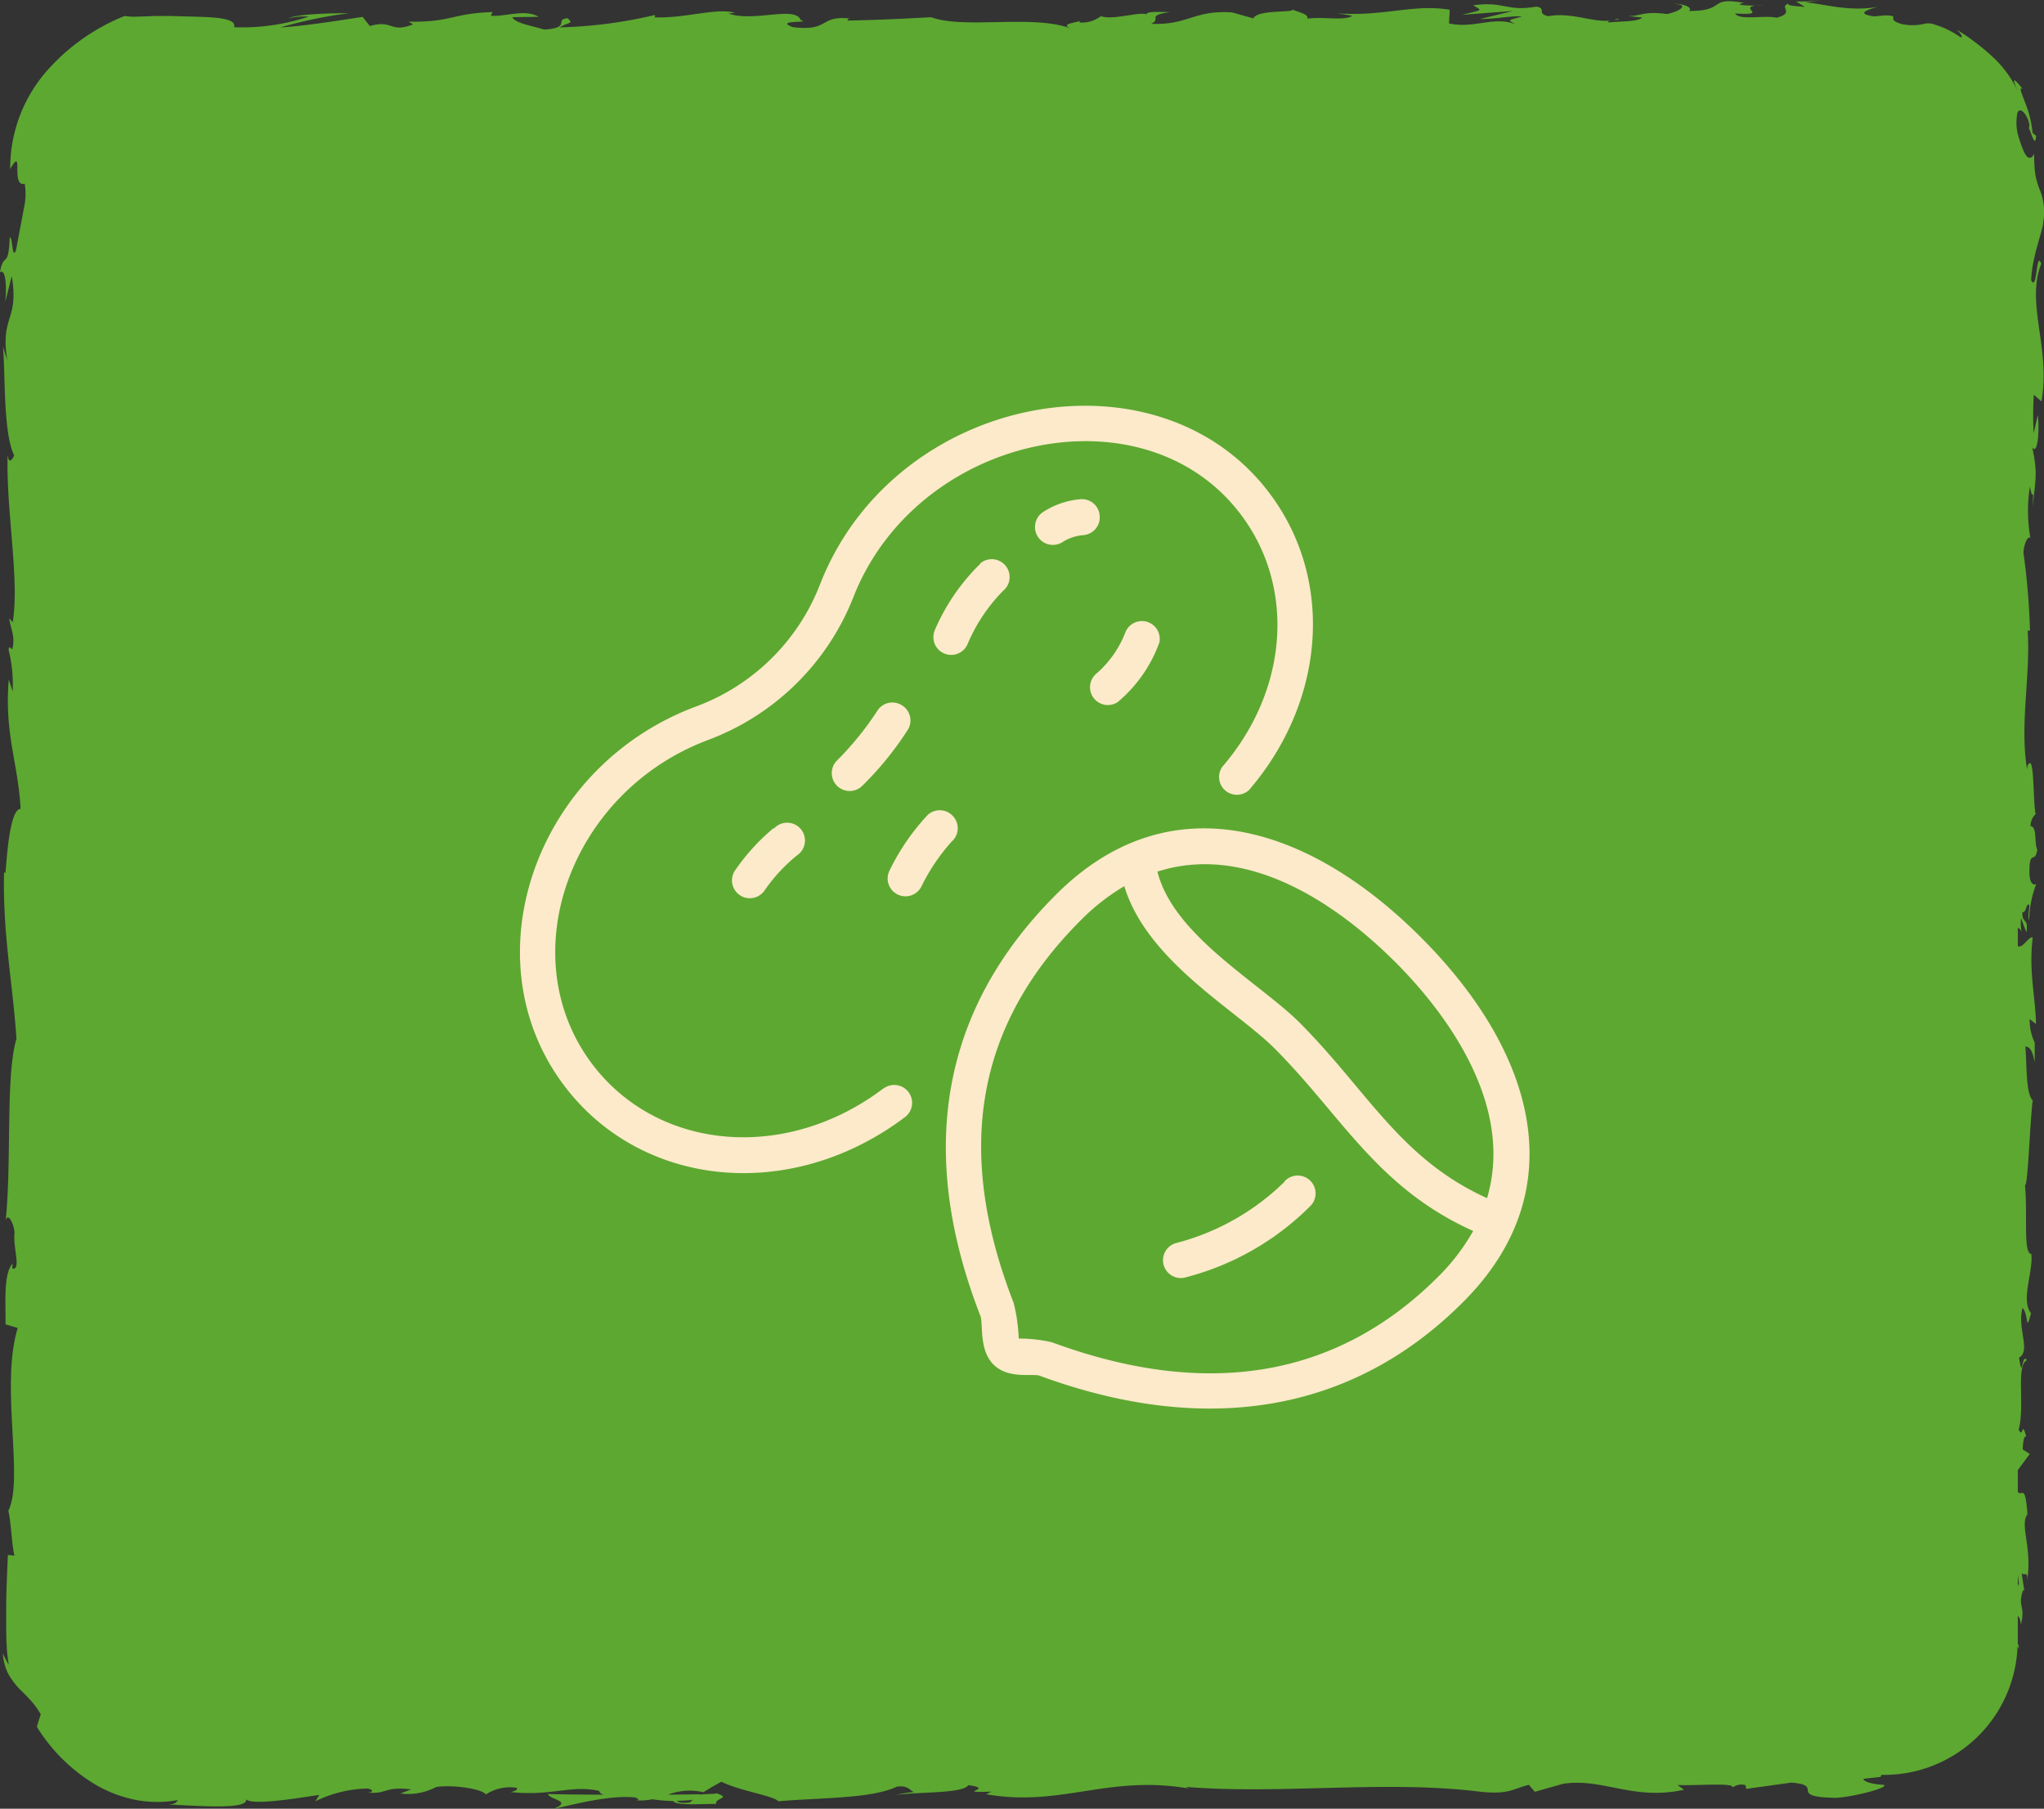
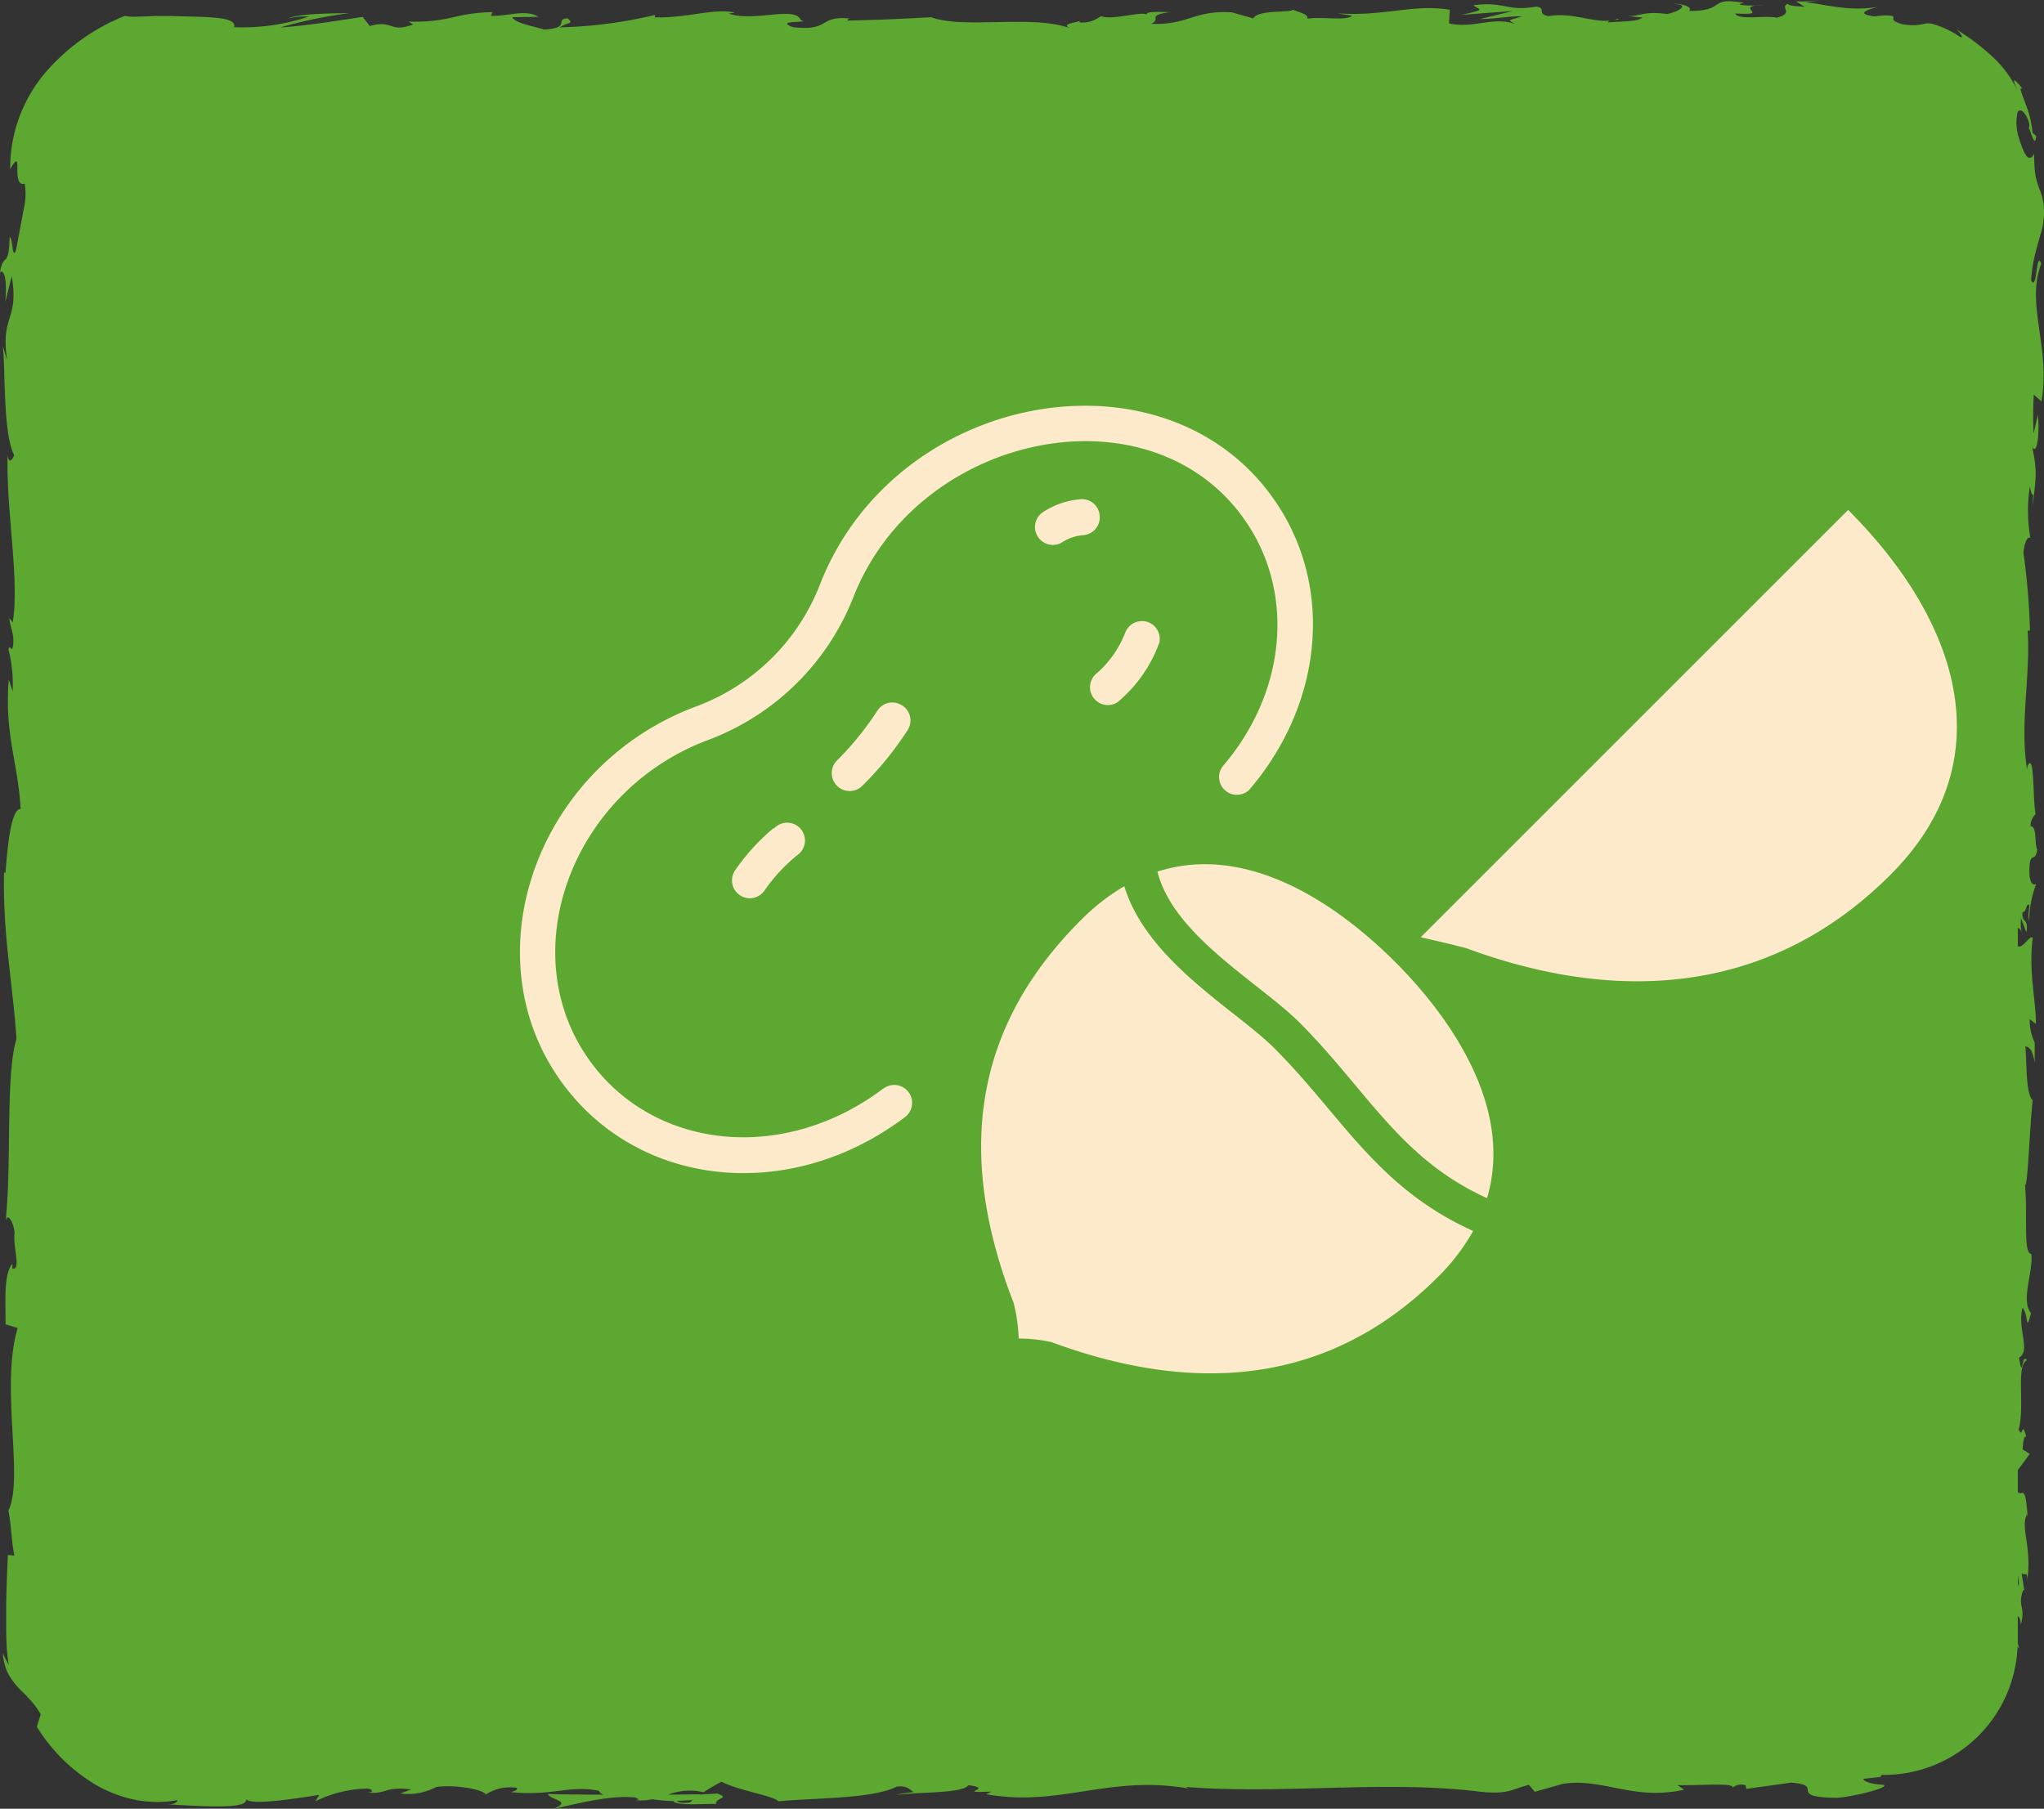
<svg xmlns="http://www.w3.org/2000/svg" width="161.196" height="142.671" viewBox="0 0 161.196 142.671">
  <rect x="0" y="0" width="161.196" height="142.671" fill="#333333" stroke="none" />
  <g id="Group_1042" data-name="Group 1042" transform="translate(-1237 -2538)">
    <path id="Path_10800" data-name="Path 10800" d="M5975.672,2559.235c-.424-1.118-.3,2.3-.795,1.3.082-1.944.953-3.97.955-4.578a4.673,4.673,0,0,0-.289-2.59,6.082,6.082,0,0,1-.315-1.057,5.872,5.872,0,0,1-.082-.718c-.024-.3-.035-.638-.028-1.032-.1.212-.284.413-.488.284s-.421-.577-.74-1.6a3.823,3.823,0,0,1-.086-1.938c.137-.3.451-.2.77.427.211.49.181.766.111.761.277.653.512,1.58.588.66l-.282-.235a8.432,8.432,0,0,0-.579-2.362c-.279-.783-.551-1.33-.2-1.1-1.1-1.382-.652-.443-.152.7a8.934,8.934,0,0,0-2.047-3.078,18.241,18.241,0,0,0-3.006-2.308c.373.325.593.783.2.536a6.933,6.933,0,0,0-1.933-.932,1.4,1.4,0,0,0-.775-.075,3.974,3.974,0,0,1-1.864.022c-.768-.241-.626-.4-.626-.534,0-.061-.045-.1-.272-.125a4.42,4.42,0,0,0-.49-.009l-.767.071c-1.569-.223-.332-.574.292-.75-2.341.417-4.374-.275-5.711-.351l1.233-.175a12.969,12.969,0,0,1-1.957.1l.7.433c-.723-.076-1.337-.077-1.323-.257-.746.283.571.719-.909,1.107-.966-.22-2.94.236-3.273-.338,3.036.2-.336-.577,2.234-.67a7.712,7.712,0,0,1-1.827-.01c-.108-.064.1-.119.3-.152-2.905-.513-1.335.649-4.345.636.382-.323-.7-.614-1.19-.544,1.214.006.581.539-.532.787-1.931-.252-2.1.188-3.109.158l1.154.119c-.391.323-1.357.281-2.7.383-.115-.252,1.222-.173.742-.284-1.494.568-3.377-.589-5.46-.206-.965-.219-.093-.608-.941-.757-2.335.42-2.528-.443-4.983-.1.708.434.831.328-.9.752l4.035-.306-2.589.633c1.217.006,2.569-.274,3.3-.2-1.233.355-1.106.247-.524.608-1.666-.653-3.3.38-5.229-.061l.059-1.076c-2.9-.481-5.144.552-8.9.281l1.208.187c-.5.428-2.321.06-3.539.233.114-.36-.648-.49-1.167-.714.063.267-2.752-.025-3.094.694l-1.678-.474c-3.036-.194-3.465,1.026-6.383.9.879-.391-.447-.646,1.508-.926-.975,0-1.851-.07-1.866.18-.57-.226-2.7.485-3.6.143a2.481,2.481,0,0,1-1.639.505.086.086,0,0,1-.028-.138c-.221.15-1.607.233-.724.6-3-1.123-8.389.082-11-.883-2.127.121-4.689.236-6.619.263.124-.108.006-.18.371-.142-2.663-.335-1.637,1.033-4.667.659-1.548-.582,1.609-.314.644-.535-.42-1.184-3.657.162-5.7-.53l.493-.069c-1.558-.4-3.8.448-6.349.364,0,0,.123-.1.015-.179a36.2,36.2,0,0,1-7.489.971c.762-.463,1.113-.245.648-.716-1.1.067.321.757-1.871.888-.712-.253-2.294-.475-2.5-.978l2.067-.027c-1.059-.65-2.676.023-3.766-.091l.14-.284c-3.169.093-3.213.809-6.619.758l.352.215c-1.861.709-1.561-.4-3.417.128l-.562-.72c-1.228.174-4.3.7-6.5.831a36.22,36.22,0,0,1,5.42-1.123c-1.218-.005-4.138.053-4.772.408a4.8,4.8,0,0,1,1.593-.135,16.7,16.7,0,0,1-5.884.832c.215-.7-1.366-.786-3.22-.835l-1.419-.038c-.449-.026-1.044,0-1.526-.017-.5.034-.971.041-1.387.05a4.218,4.218,0,0,1-1.071-.05,16.215,16.215,0,0,0-6.18,4.38,11.667,11.667,0,0,0-2.851,7.7c.586-1.023.571-.57.562.026.012.548.027,1.28.584,1.126a5.067,5.067,0,0,1-.018,1.709l.047-.244-.052.253h0l-.665,3.524c-.325.836-.246-1.108-.5-1-.086,2.55-.473,1.07-.769,2.757.4-.346.571.887.419,2.34l.514-2.047c.593,3.564-.936,3.08-.348,6.672l-.351-1.136c.207,1.843-.007,6.8.889,8.6-.129.326-.434.757-.514-.054-.135,4.4.953,9.8.4,13.227l-.272-.334c.078.822.512,1.431.237,2.459-.112-.053-.272-.33-.288.05a11.254,11.254,0,0,1,.319,3.272l-.307-.931c-.357,4.3.747,6.593.934,10.2-.8-.009-1.063,3.371-1.193,5.058l-.114-.058c-.1,5,.665,8.5.981,13.13-.872,2.876-.365,9.741-.854,14.363.146-.707.626.115.706.936-.162,1.085.557,3-.179,2.827l.014-.387c-.722.817-.53,3.046-.55,4.787l.963.287c-1.4,4.552.515,11.928-.74,14.412.241,1.1.238,2.459.479,3.548l-.516-.058c-.066,1.522-.115,2.662-.133,3.893v1.972c.01.381,0,.692.033,1.2a11.633,11.633,0,0,0,.172,1.6,7.644,7.644,0,0,1-.47-.908,4.139,4.139,0,0,0,.433,1.638,6.3,6.3,0,0,0,.809,1.1c.3.312.619.595.9.926a5.786,5.786,0,0,1,.85,1.159c-.11.313-.213.64-.308.977a13.657,13.657,0,0,0,4.732,4.628,10.446,10.446,0,0,0,3.165,1.16,9.916,9.916,0,0,0,1.671.14,8.572,8.572,0,0,0,1.546-.152c-.082.107-.117.348-.819.354,1.845.045,6.769.528,6.159-.524.044.689,3.82.068,5.82-.236l-.312.508a9.672,9.672,0,0,1,4.1-1.006c.558.066.489.406-.253.276,1.861.267,1.45-.481,3.707-.21l-.841.324a4.752,4.752,0,0,0,2.817-.513c1.2-.2,3.632.128,3.915.588a3.46,3.46,0,0,1,2.435-.522c.152.173-.259.281-.465.333,3.2.346,4.761-.59,6.963-.091a.463.463,0,0,0,.371.3c-2.334-.012-4.246-.036-4.4-.068.027.46,2.041.546.417,1.188,1.65-.353,4.47-1.12,6.472-.9a.918.918,0,0,1,.265.162l-.207.053a4.161,4.161,0,0,0,1.266-.076,13.719,13.719,0,0,0,1.659.141c.237.387,2.355.209,3.38.228-.085-.513,1.257-.43,0-.854.163.037-.194.062-.875.083a3.053,3.053,0,0,0-.437.053l.07-.045-2.546.034a4.687,4.687,0,0,1,2.788-.195c.526-.329,1.1-.667,1.43-.827,1.4.715,4.1,1.1,4.481,1.542,3.128-.287,7.369-.189,9.336-1.152.889-.124,1.022.276,1.354.427a8.486,8.486,0,0,0-1.4.221c1.779-.248,5.269-.1,5.694-.769,2.241.3-1.26.619,1.82.509l-.416.206c6.059,1.075,9.85-1.717,16.567-.337-.465-.085-.7-.124-.793-.237,7.658.609,15.782-.571,23.338.394,2.148.195,2.381-.235,3.692-.561l.465.55,2.242-.635c3.178-.465,5.5,1.351,9.527.472l-.519-.371c1.446.069,4.578-.219,4.337.207a1.118,1.118,0,0,1,1.039-.192l.044.288,3.55-.493c2.751.208-.431,1.143,3.585,1.2,1.493-.111,4.251-.838,3.69-1.031-.6-.014-1.539-.18-1.584-.468l1.365-.15c.016-.054.034-.107.055-.16h.217a10.535,10.535,0,0,0,10.522-10.121c.044.056.088.109.133.167-.033-.153-.08-.3-.118-.454,0-.046.006-.09.006-.136v-1.987c.108.064.2.259.246.67.375-1.516-.27-1.342.148-2.643.065-.144.1-.079.132.054l-.226-1.481c.159.291.536-.246.426.664.438-2.658-.569-4.285.006-5.286l.046.222c-.191-2.755-.408-1.592-.778-1.983v-1.724l.941-1.276-.556-.362c.02-.381.062-1.133.284-.994-.381-1.415-.242.241-.6-.58.507-1.831-.238-5.048.649-5.461-.423-.657-.326,1.751-.62-.2.953-.558-.164-2.26.274-3.932.492.514.232,2.1.671.424-.832-1.009.182-3.256.023-4.667-.663-.066-.277-3.067-.5-5.434.222.149.364-4.455.6-6.657l.11.065c-.669-.426-.543-2.7-.681-4.352.4.065.559.363.738,1.259l0-1.555a4.252,4.252,0,0,1-.4-1.861l.5.391c-.028-2.069-.589-4.167-.255-6.83-.316-.1-.8.9-1.177.688v-1.44c.159.049.3.2.353.583a3.789,3.789,0,0,1-.1-1.347l.424,1.124c.187-1.212-.355-.634-.315-1.6.36.019.257-.718.543-.578.034.247-.149.845-.008,1.216a8.408,8.408,0,0,1,.551-2.851c-.205.1-.485,0-.532-.8-.026-2.069.433-.708.618-1.915-.25-.5.009-1.821-.529-1.856a1.288,1.288,0,0,1,.4-.952c-.238-1.071-.068-5-.641-3.795l-.037.274-.024-.175c-.535-3.51.305-7.292.074-10.776l.181.006a54.339,54.339,0,0,0-.509-6.113c0-.614.328-1.451.543-1.188a12.423,12.423,0,0,1-.041-4.064c.315,1.6.279-.551.231,1.638.155-2.065.443-2.533-.049-4.75.461.755.581-1.555.443-2.537l-.33,1.447a28.968,28.968,0,0,1,.013-3.049l.607.53C5976.431,2565.848,5974.437,2562.452,5975.672,2559.235ZM5869.261,2680.42c.02-.019.061-.041.08-.063a.692.692,0,0,1-.269.257c-.681.073-.909-.028-1-.133C5868.391,2680.472,5868.767,2680.455,5869.261,2680.42Zm104.649-17.093a.865.865,0,0,1-.081.2v-.873C5973.858,2662.865,5973.885,2663.086,5973.91,2663.327Z" transform="translate(-4577.695 -0.434)" fill="#5da831" />
    <g id="Group_1041" data-name="Group 1041" transform="translate(0.67 0.968)">
      <path id="Path_11141" data-name="Path 11141" d="M5883.978,2622.9c-7.672,5.8-17.74,4.918-22.926-1.911-6.435-8.494-1.791-21.485,9.1-25.581a19.741,19.741,0,0,0,11.466-11.241c5.157-13.236,23.985-16.918,31.214-5.62,3.618,5.669,2.81,13.271-2.108,18.968h0a1.405,1.405,0,0,0,2.108,1.834c5.719-6.661,6.66-15.611,2.368-22.328-8.382-13.1-30.161-9.393-36.2,6.106a16.707,16.707,0,0,1-9.836,9.653c-12.639,4.749-17.888,19.909-10.328,29.9,6.1,8.073,17.88,9.245,26.866,2.466a1.409,1.409,0,1,0-1.7-2.248Z" transform="translate(-4578)" fill="#fceaca" />
      <path id="Path_11142" data-name="Path 11142" d="M5875.356,2602.338a16.409,16.409,0,0,0-3.021,3.3,1.406,1.406,0,0,0,2.256,1.679,13.462,13.462,0,0,1,2.585-2.81,1.405,1.405,0,1,0-1.82-2.108Z" transform="translate(-4578)" fill="#fceaca" />
      <path id="Path_11143" data-name="Path 11143" d="M5885.41,2592.637a1.4,1.4,0,0,0-1.925.512,24.148,24.148,0,0,1-3.211,3.935,1.413,1.413,0,0,0,2.107,1.883,25.331,25.331,0,0,0,3.563-4.406,1.4,1.4,0,0,0-.534-1.924Z" transform="translate(-4578)" fill="#fceaca" />
-       <path id="Path_11144" data-name="Path 11144" d="M5891.655,2581.486a16.3,16.3,0,0,0-3.6,5.241,1.4,1.4,0,1,0,2.578,1.117,13.376,13.376,0,0,1,2.811-4.215,1.407,1.407,0,1,0-1.8-2.164Z" transform="translate(-4578)" fill="#fceaca" />
      <path id="Path_11145" data-name="Path 11145" d="M5901.056,2577.727a1.4,1.4,0,0,0-1.476-1.32,6.369,6.369,0,0,0-3.027,1.039,1.412,1.412,0,1,0,1.622,2.312,3.587,3.587,0,0,1,1.56-.513,1.406,1.406,0,0,0,1.321-1.518Z" transform="translate(-4578)" fill="#fceaca" />
-       <path id="Path_11146" data-name="Path 11146" d="M5889.478,2601.4a1.405,1.405,0,0,0-1.981-.092,17.709,17.709,0,0,0-3.043,4.447,1.406,1.406,0,0,0,2.523,1.237,15.565,15.565,0,0,1,2.41-3.583,1.4,1.4,0,0,0,.091-2.009Z" transform="translate(-4578)" fill="#fceaca" />
      <path id="Path_11147" data-name="Path 11147" d="M5902.538,2592.356a10.984,10.984,0,0,0,3.225-4.652,1.405,1.405,0,0,0-2.67-.828,8.2,8.2,0,0,1-2.248,3.245,1.406,1.406,0,1,0,1.707,2.235Z" transform="translate(-4578)" fill="#fceaca" />
-       <path id="Path_11148" data-name="Path 11148" d="M5926.377,2610.958c-8.944-8.943-19.911-12.232-28.777-3.351-9.021,9.021-11.016,20.2-5.95,33.231.232.591-.141,2.656,1.025,3.823s3.049.7,3.625.878c12.2,4.5,24.12,3.513,33.421-5.81,8.866-8.86,5.6-19.826-3.344-28.771Zm-1.989,1.981c3.337,3.344,9.52,10.833,7.215,18.6-6.843-3.1-9.4-8.431-14.753-13.813-3.2-3.2-9.977-6.885-11.241-11.943,6.794-2.184,13.735,2.115,18.78,7.16Zm3.351,24.807c-7.952,7.946-18.2,9.682-30.469,5.157a11.684,11.684,0,0,0-2.6-.288,13.4,13.4,0,0,0-.4-2.81c-4.693-12.063-2.958-21.955,5.318-30.21a16.825,16.825,0,0,1,3.408-2.662c1.791,5.916,8.8,9.752,11.831,12.779,5.311,5.312,8.093,11,15.681,14.417h0a16.513,16.513,0,0,1-2.768,3.618Z" transform="translate(-4578)" fill="#fceaca" />
+       <path id="Path_11148" data-name="Path 11148" d="M5926.377,2610.958s3.049.7,3.625.878c12.2,4.5,24.12,3.513,33.421-5.81,8.866-8.86,5.6-19.826-3.344-28.771Zm-1.989,1.981c3.337,3.344,9.52,10.833,7.215,18.6-6.843-3.1-9.4-8.431-14.753-13.813-3.2-3.2-9.977-6.885-11.241-11.943,6.794-2.184,13.735,2.115,18.78,7.16Zm3.351,24.807c-7.952,7.946-18.2,9.682-30.469,5.157a11.684,11.684,0,0,0-2.6-.288,13.4,13.4,0,0,0-.4-2.81c-4.693-12.063-2.958-21.955,5.318-30.21a16.825,16.825,0,0,1,3.408-2.662c1.791,5.916,8.8,9.752,11.831,12.779,5.311,5.312,8.093,11,15.681,14.417h0a16.513,16.513,0,0,1-2.768,3.618Z" transform="translate(-4578)" fill="#fceaca" />
      <path id="Path_11149" data-name="Path 11149" d="M5915.648,2630.23a19.021,19.021,0,0,1-8.6,4.861,1.405,1.405,0,0,0,.7,2.719,21.5,21.5,0,0,0,9.976-5.705,1.41,1.41,0,0,0-2.107-1.875Z" transform="translate(-4578)" fill="#fceaca" />
    </g>
  </g>
</svg>